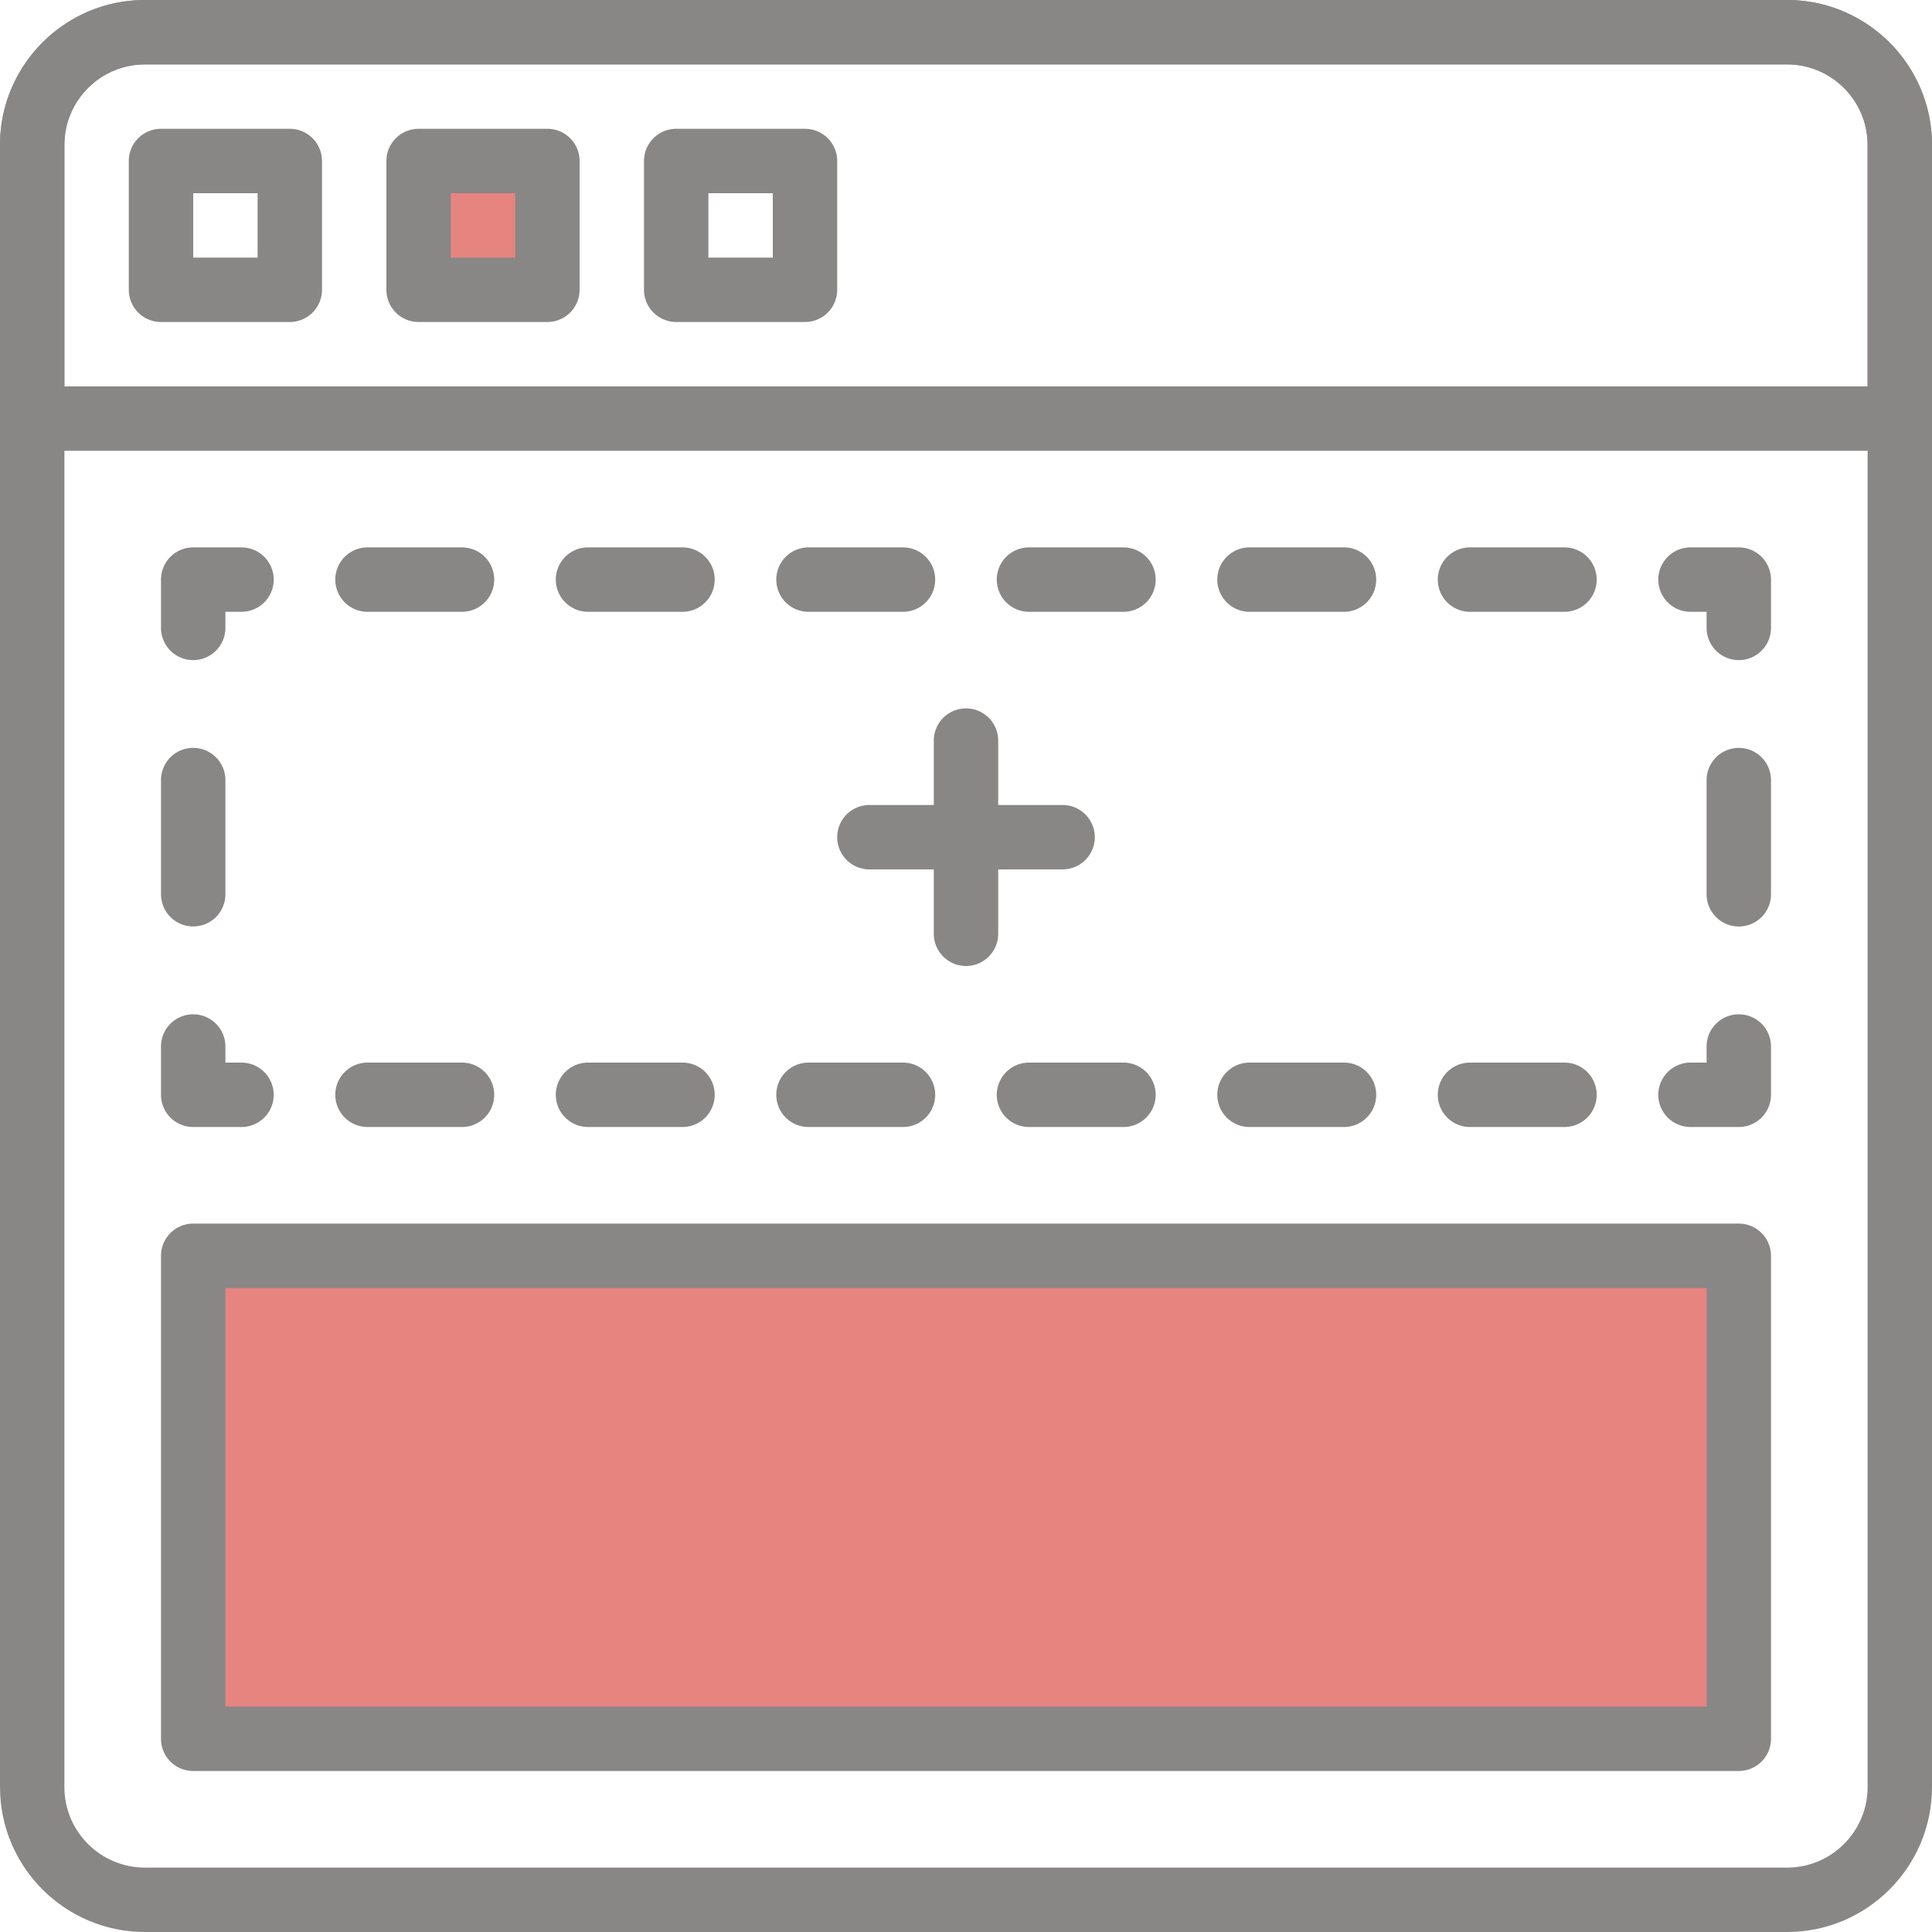
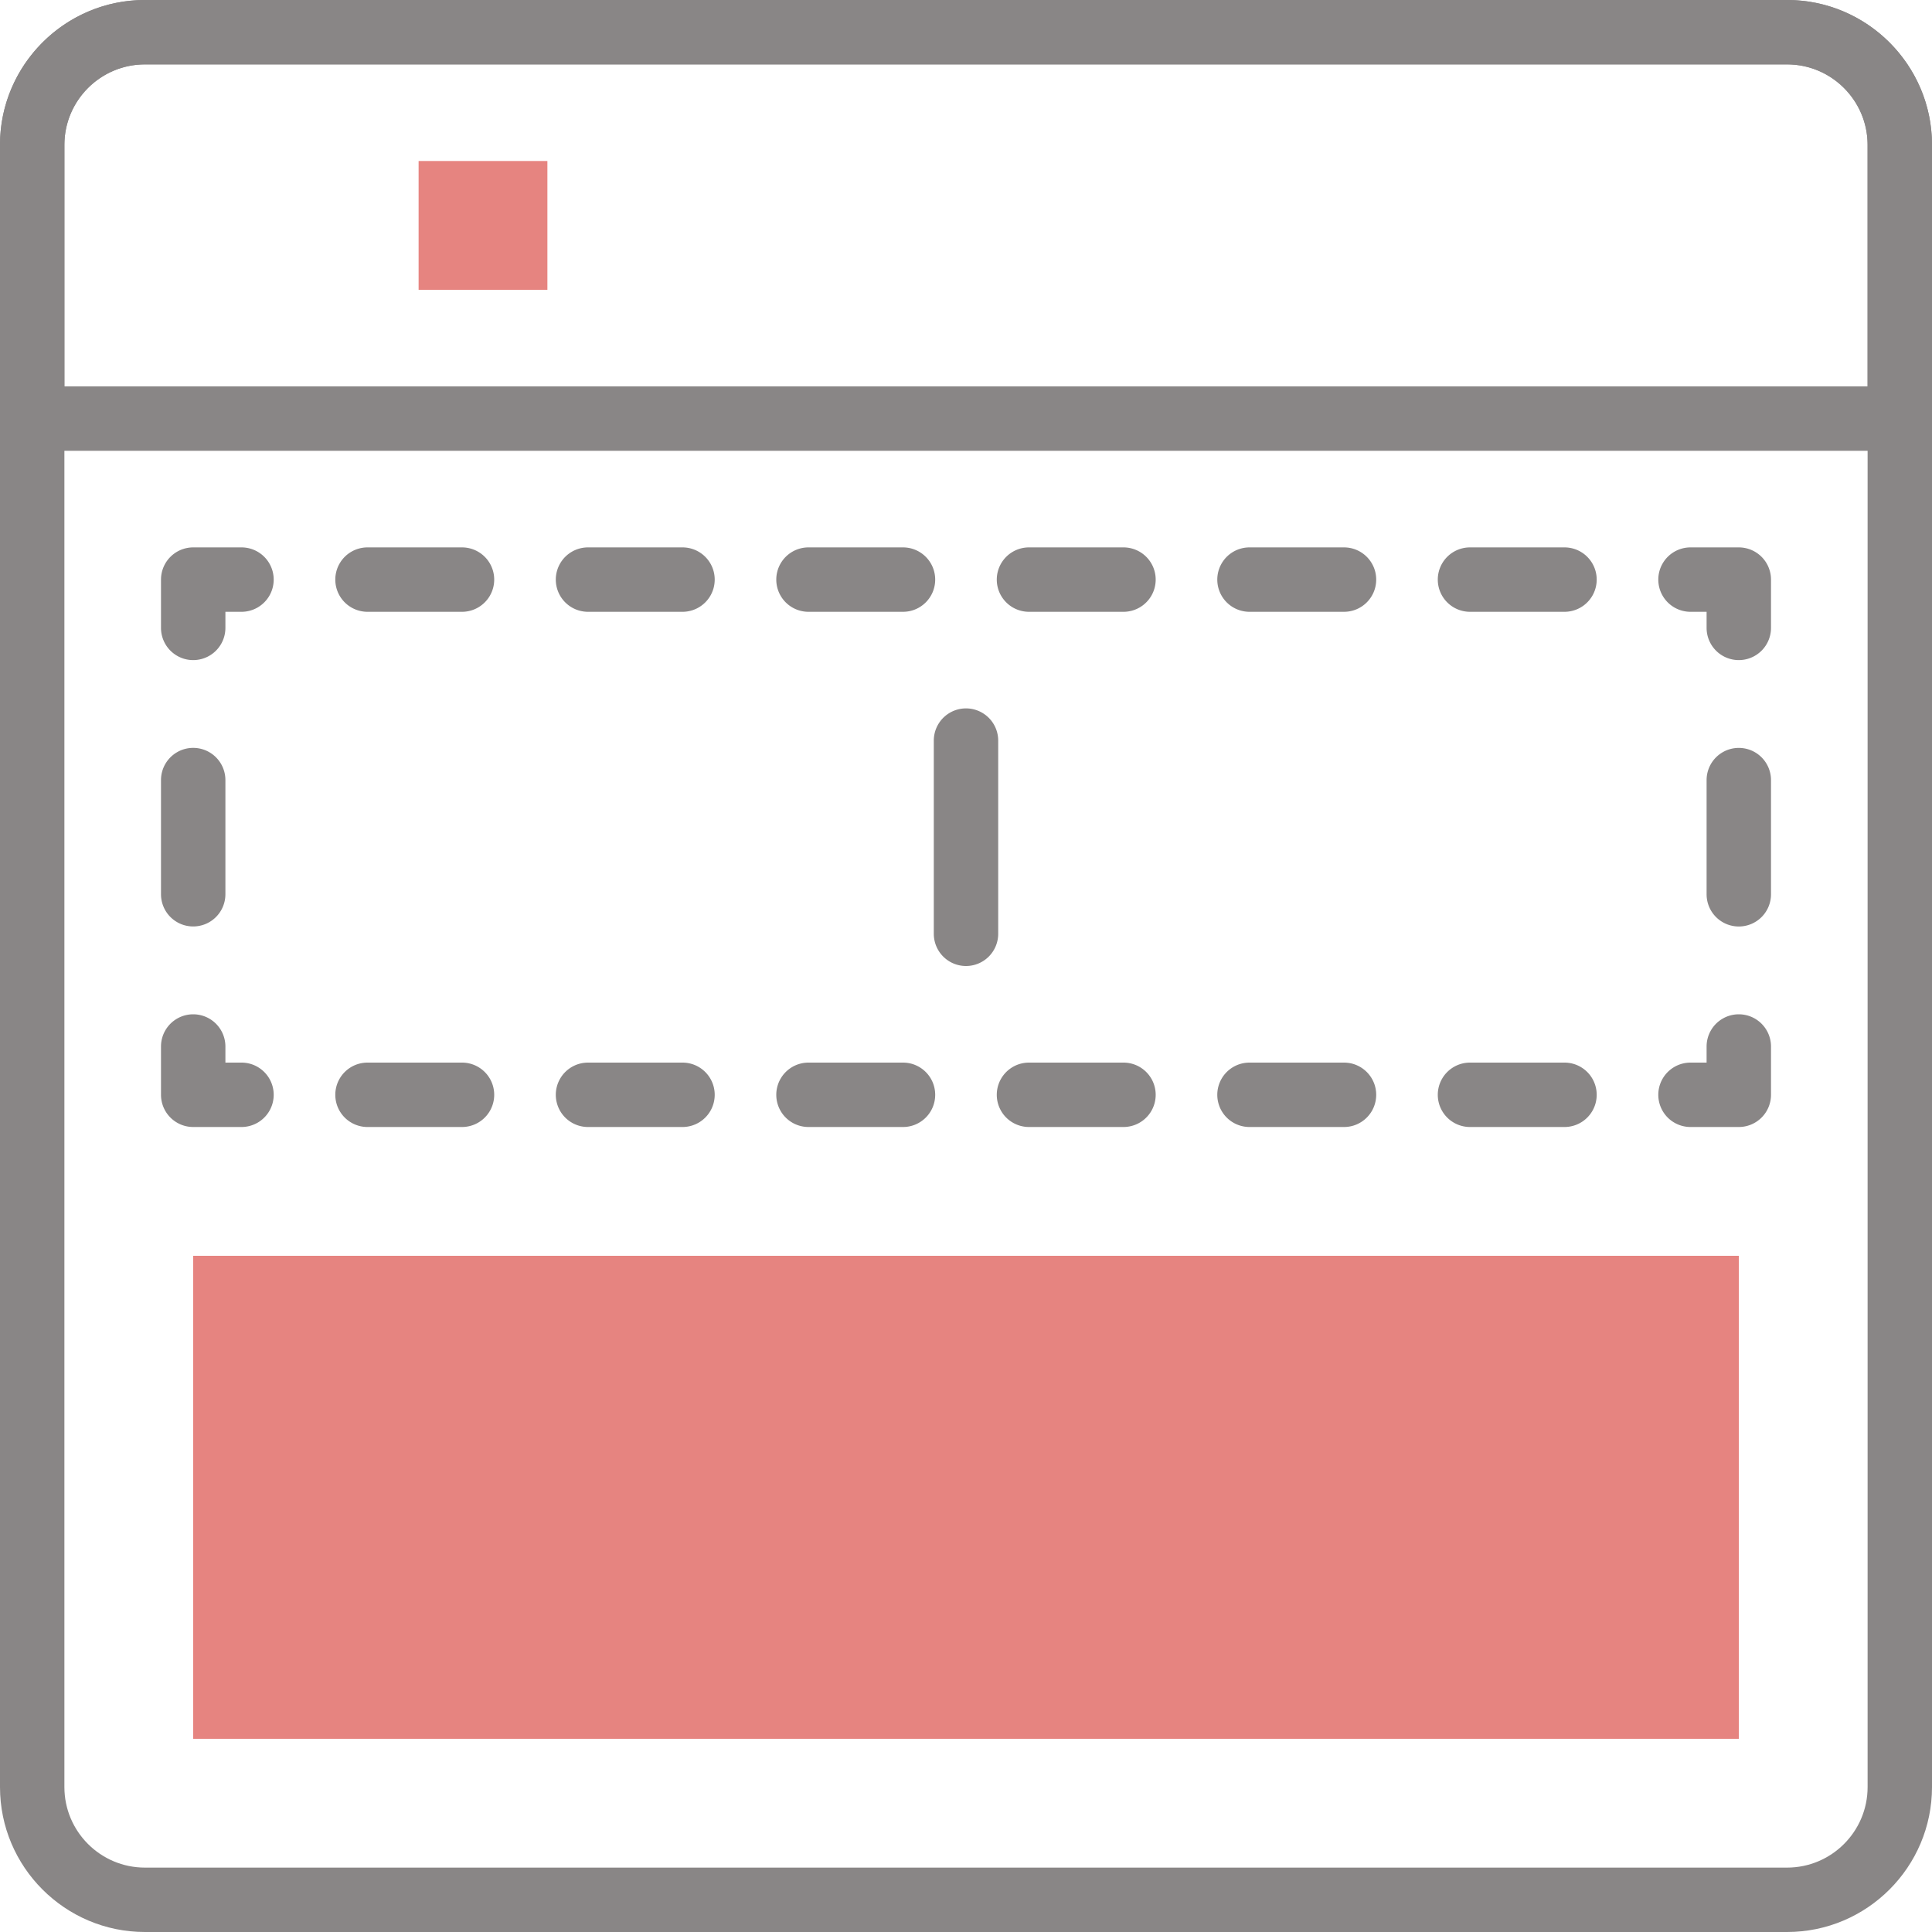
<svg xmlns="http://www.w3.org/2000/svg" width="512" height="512" x="0" y="0" viewBox="0 0 192 192" style="enable-background:new 0 0 512 512" xml:space="preserve" class="">
  <g>
-     <path fill="#e7eced" d="M178.4 188.8H13.6c-5.744 0-10.4-4.656-10.4-10.4v-140h185.6v140c0 5.744-4.656 10.4-10.4 10.4z" opacity="0" data-original="#e7eced" class="" />
    <path fill="#556080" d="M188.8 41.6H3.2v-28c0-5.744 4.656-10.4 10.4-10.4h164.8c5.744 0 10.4 4.656 10.4 10.4z" opacity="0" data-original="#556080" class="" />
-     <path fill="#dd352e" d="M16 16h12.8v12.8H16z" opacity="0" data-original="#dd352e" class="" />
    <path fill="#e68480" d="M41.6 16h12.8v12.8H41.6z" opacity="1" data-original="#ebba16" class="" />
-     <path fill="#23a24d" d="M67.2 16H80v12.8H67.2z" opacity="0" data-original="#23a24d" class="" />
+     <path fill="#23a24d" d="M67.2 16v12.8H67.2z" opacity="0" data-original="#23a24d" class="" />
    <path fill="#e68480" d="M19.2 124.8h153.6v48H19.2z" opacity="1" data-original="#ebba16" class="" />
    <g fill="#4d007e">
      <path d="M177.6 192H14.4C6.461 192 0 185.539 0 177.6V14.4C0 6.461 6.461 0 14.4 0h163.2c7.939 0 14.4 6.461 14.4 14.4v163.2c0 7.939-6.461 14.4-14.4 14.4zM14.4 6.4c-4.41 0-8 3.587-8 8v163.2c0 4.413 3.59 8 8 8h163.2c4.413 0 8-3.587 8-8V14.4c0-4.413-3.59-8-8-8z" fill="#898686" opacity="1" data-original="#4d007e" class="" />
-       <path d="M28.8 32H16a3.2 3.2 0 0 1-3.2-3.2V16a3.2 3.2 0 0 1 3.2-3.2h12.8A3.2 3.2 0 0 1 32 16v12.8a3.2 3.2 0 0 1-3.2 3.2zm-9.6-6.4h6.4v-6.4h-6.4zM54.4 32H41.6a3.2 3.2 0 0 1-3.2-3.2V16a3.2 3.2 0 0 1 3.2-3.2h12.8a3.2 3.2 0 0 1 3.2 3.2v12.8a3.2 3.2 0 0 1-3.2 3.2zm-9.6-6.4h6.4v-6.4h-6.4zM80 32H67.2a3.2 3.2 0 0 1-3.2-3.2V16a3.2 3.2 0 0 1 3.2-3.2H80a3.2 3.2 0 0 1 3.2 3.2v12.8A3.2 3.2 0 0 1 80 32zm-9.6-6.4h6.4v-6.4h-6.4z" fill="#898686" opacity="1" data-original="#4d007e" class="" />
      <path d="M188.8 44.8H3.2A3.2 3.2 0 0 1 0 41.6V14.4C0 6.461 6.461 0 14.4 0h163.2c7.939 0 14.4 6.461 14.4 14.4v27.2a3.2 3.2 0 0 1-3.2 3.2zM6.4 38.4h179.2v-24c0-4.413-3.59-8-8-8H14.4c-4.41 0-8 3.587-8 8zM24 112h-4.8a3.2 3.2 0 0 1-3.2-3.2V104a3.2 3.2 0 1 1 6.4 0v1.6H24a3.2 3.2 0 1 1 0 6.4zM19.2 92.07a3.2 3.2 0 0 1-3.2-3.2V77.523a3.2 3.2 0 1 1 6.4 0V88.87a3.2 3.2 0 0 1-3.2 3.2zM19.2 65.6a3.2 3.2 0 0 1-3.2-3.2v-4.8a3.2 3.2 0 0 1 3.2-3.2H24a3.2 3.2 0 1 1 0 6.4h-1.6v1.6a3.2 3.2 0 0 1-3.2 3.2zM155.478 60.8h-9.392a3.2 3.2 0 1 1 0-6.4h9.392a3.2 3.2 0 1 1 0 6.4zm-21.913 0h-9.392a3.2 3.2 0 1 1 0-6.4h9.392c1.766 0 3.2 1.43 3.2 3.2s-1.431 3.2-3.2 3.2zm-21.914 0h-9.392a3.2 3.2 0 1 1 0-6.4h9.392a3.2 3.2 0 1 1 0 6.4zm-21.913 0h-9.392a3.2 3.2 0 1 1 0-6.4h9.392c1.766 0 3.2 1.43 3.2 3.2s-1.431 3.2-3.2 3.2zm-21.911 0h-9.392a3.2 3.2 0 1 1 0-6.4h9.392a3.2 3.2 0 1 1 0 6.4zm-21.913 0h-9.392a3.2 3.2 0 1 1 0-6.4h9.392a3.2 3.2 0 1 1 0 6.4zM172.8 65.6a3.2 3.2 0 0 1-3.2-3.2v-1.6H168a3.2 3.2 0 1 1 0-6.4h4.8a3.2 3.2 0 0 1 3.2 3.2v4.8a3.2 3.2 0 0 1-3.2 3.2zM172.8 92.074a3.2 3.2 0 0 1-3.2-3.2V77.526a3.2 3.2 0 1 1 6.4 0v11.347a3.2 3.2 0 0 1-3.2 3.201zM172.8 112H168a3.2 3.2 0 1 1 0-6.4h1.6V104a3.2 3.2 0 1 1 6.4 0v4.8a3.2 3.2 0 0 1-3.2 3.2zM155.478 112h-9.392a3.2 3.2 0 1 1 0-6.4h9.392a3.2 3.2 0 1 1 0 6.4zm-21.913 0h-9.392a3.2 3.2 0 1 1 0-6.4h9.392c1.766 0 3.2 1.43 3.2 3.2s-1.431 3.2-3.2 3.2zm-21.914 0h-9.392a3.2 3.2 0 1 1 0-6.4h9.392a3.2 3.2 0 1 1 0 6.4zm-21.913 0h-9.392a3.2 3.2 0 1 1 0-6.4h9.392c1.766 0 3.2 1.43 3.2 3.2s-1.431 3.2-3.2 3.2zm-21.911 0h-9.392a3.2 3.2 0 1 1 0-6.4h9.392a3.2 3.2 0 1 1 0 6.4zm-21.913 0h-9.392a3.2 3.2 0 1 1 0-6.4h9.392a3.2 3.2 0 1 1 0 6.4zM96 96a3.2 3.2 0 0 1-3.2-3.2V73.6a3.2 3.2 0 1 1 6.4 0v19.2A3.2 3.2 0 0 1 96 96z" fill="#898686" opacity="1" data-original="#4d007e" class="" />
-       <path d="M105.6 86.4H86.4a3.2 3.2 0 1 1 0-6.4h19.2a3.2 3.2 0 1 1 0 6.4zM172.8 176H19.2a3.2 3.2 0 0 1-3.2-3.2v-48a3.2 3.2 0 0 1 3.2-3.2h153.6a3.2 3.2 0 0 1 3.2 3.2v48a3.2 3.2 0 0 1-3.2 3.2zm-150.4-6.4h147.2V128H22.4z" fill="#898686" opacity="1" data-original="#4d007e" class="" />
    </g>
  </g>
</svg>